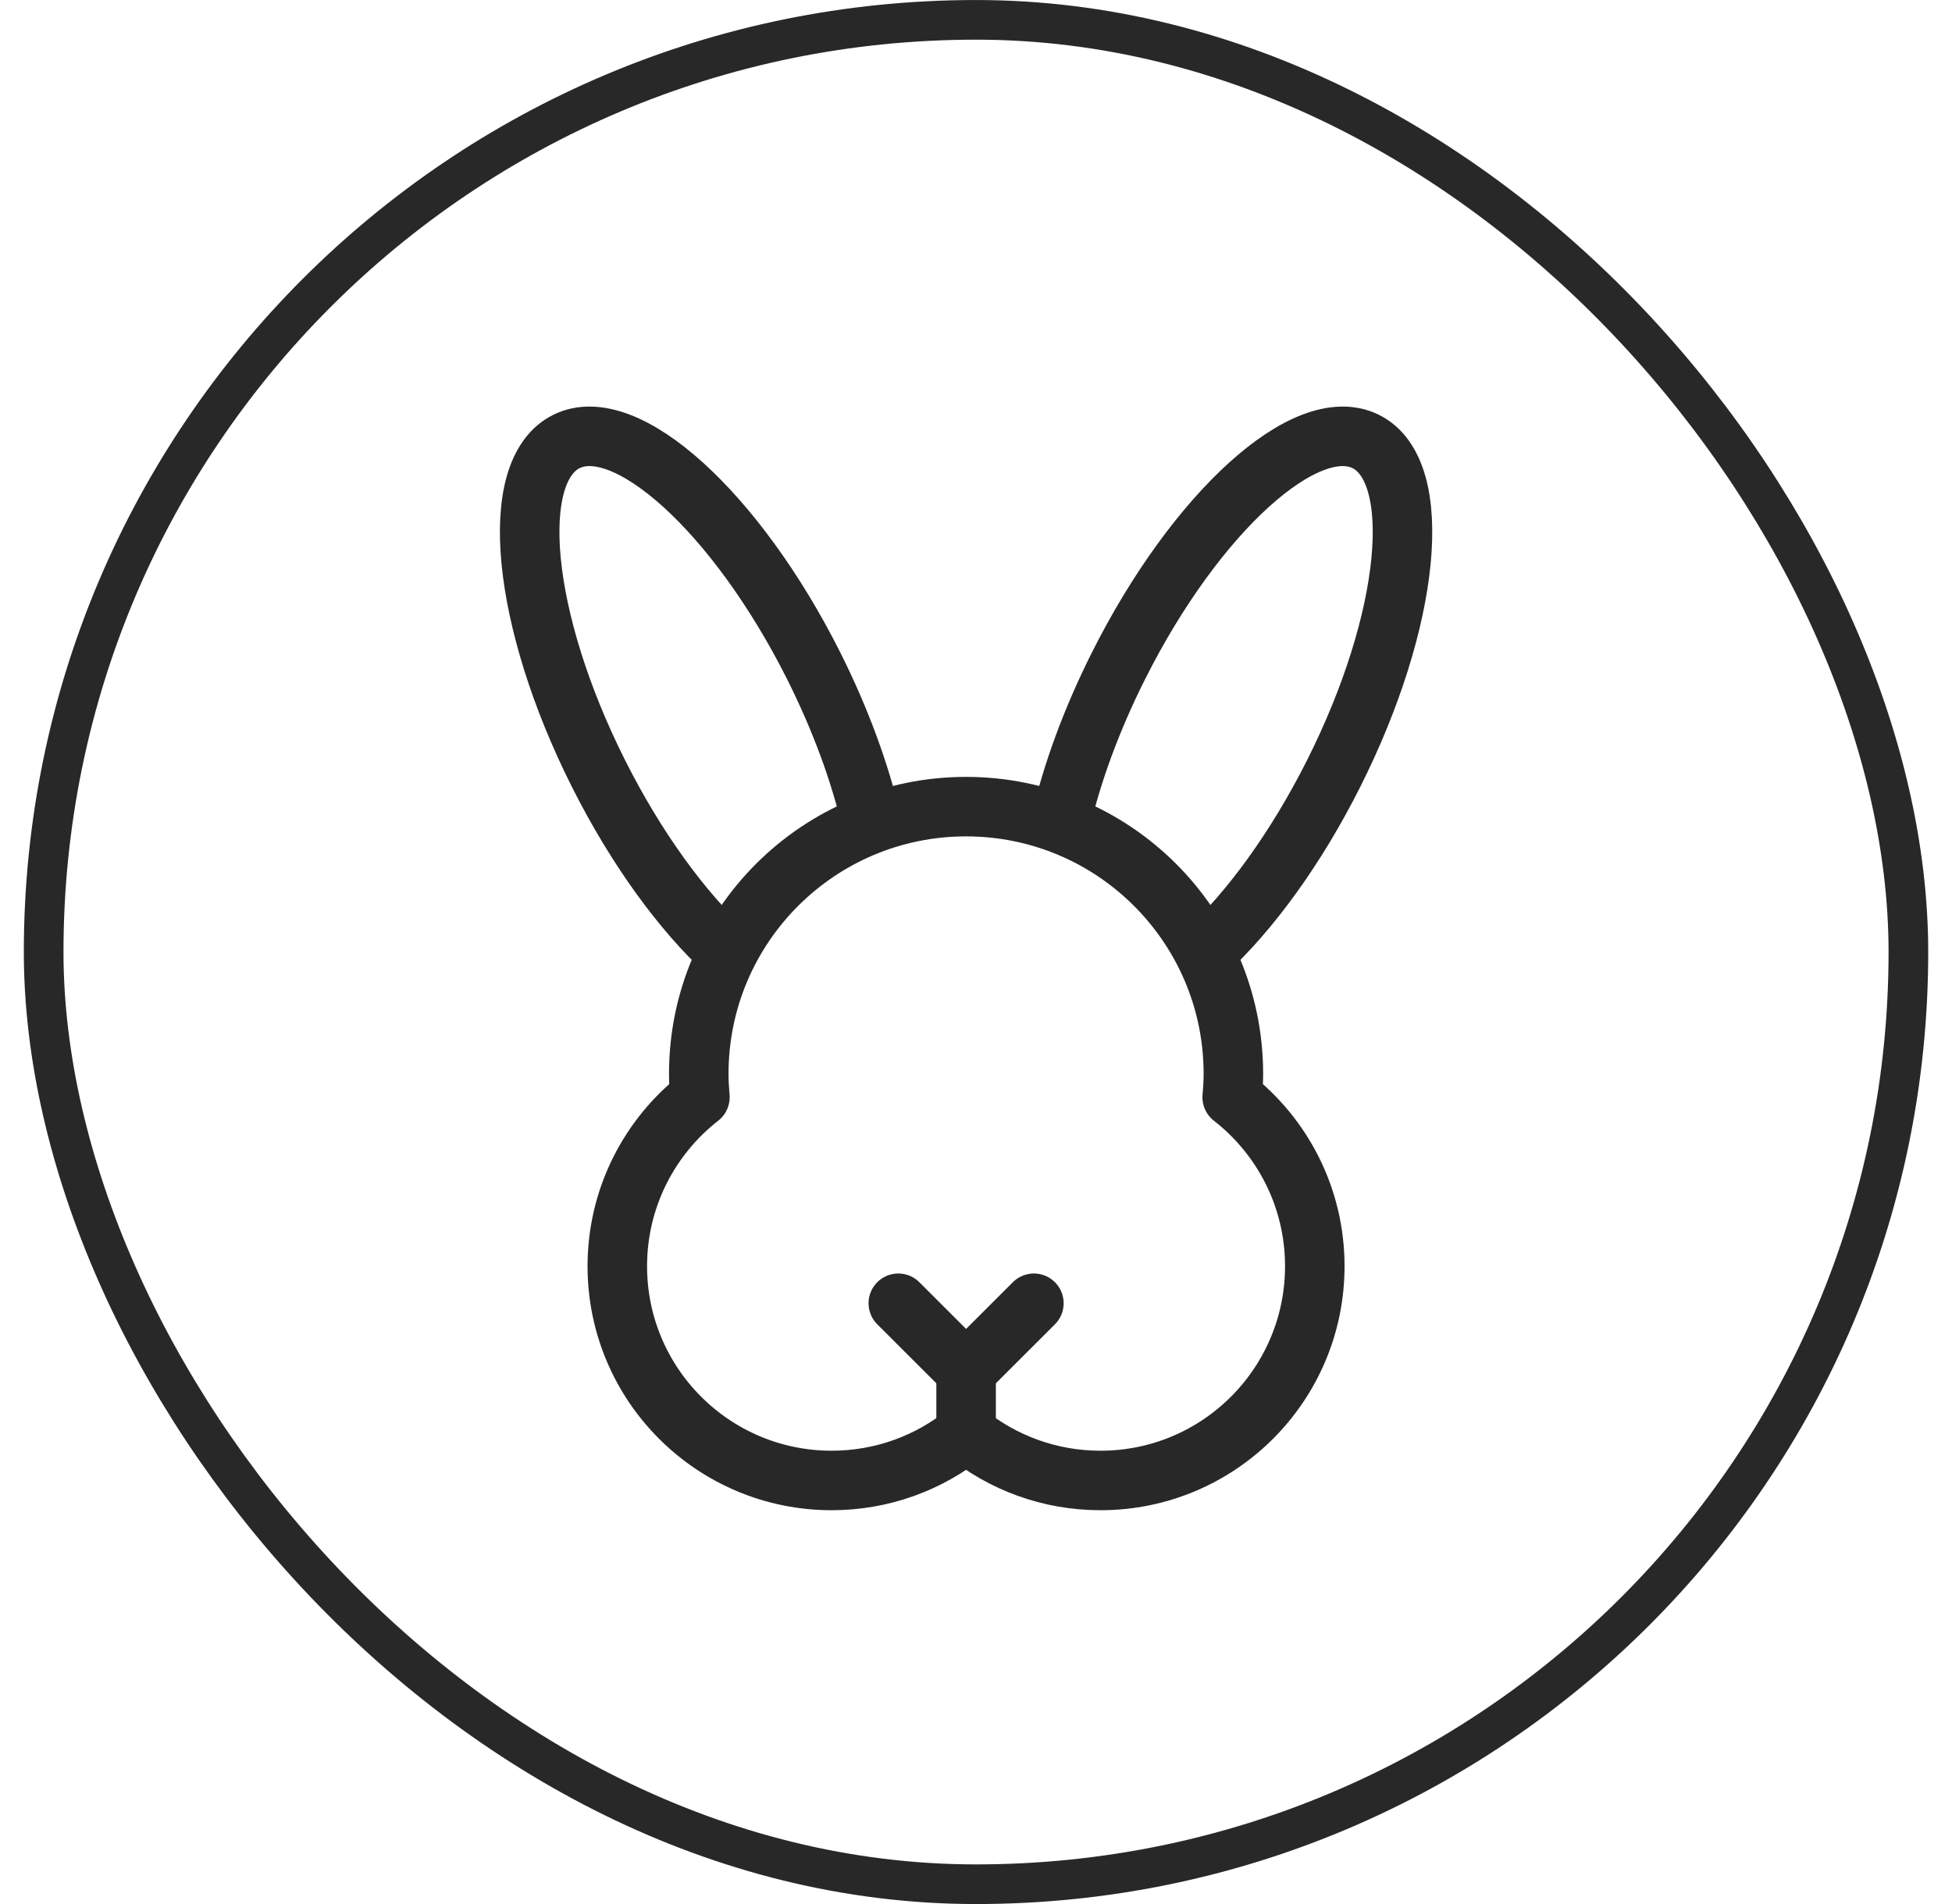
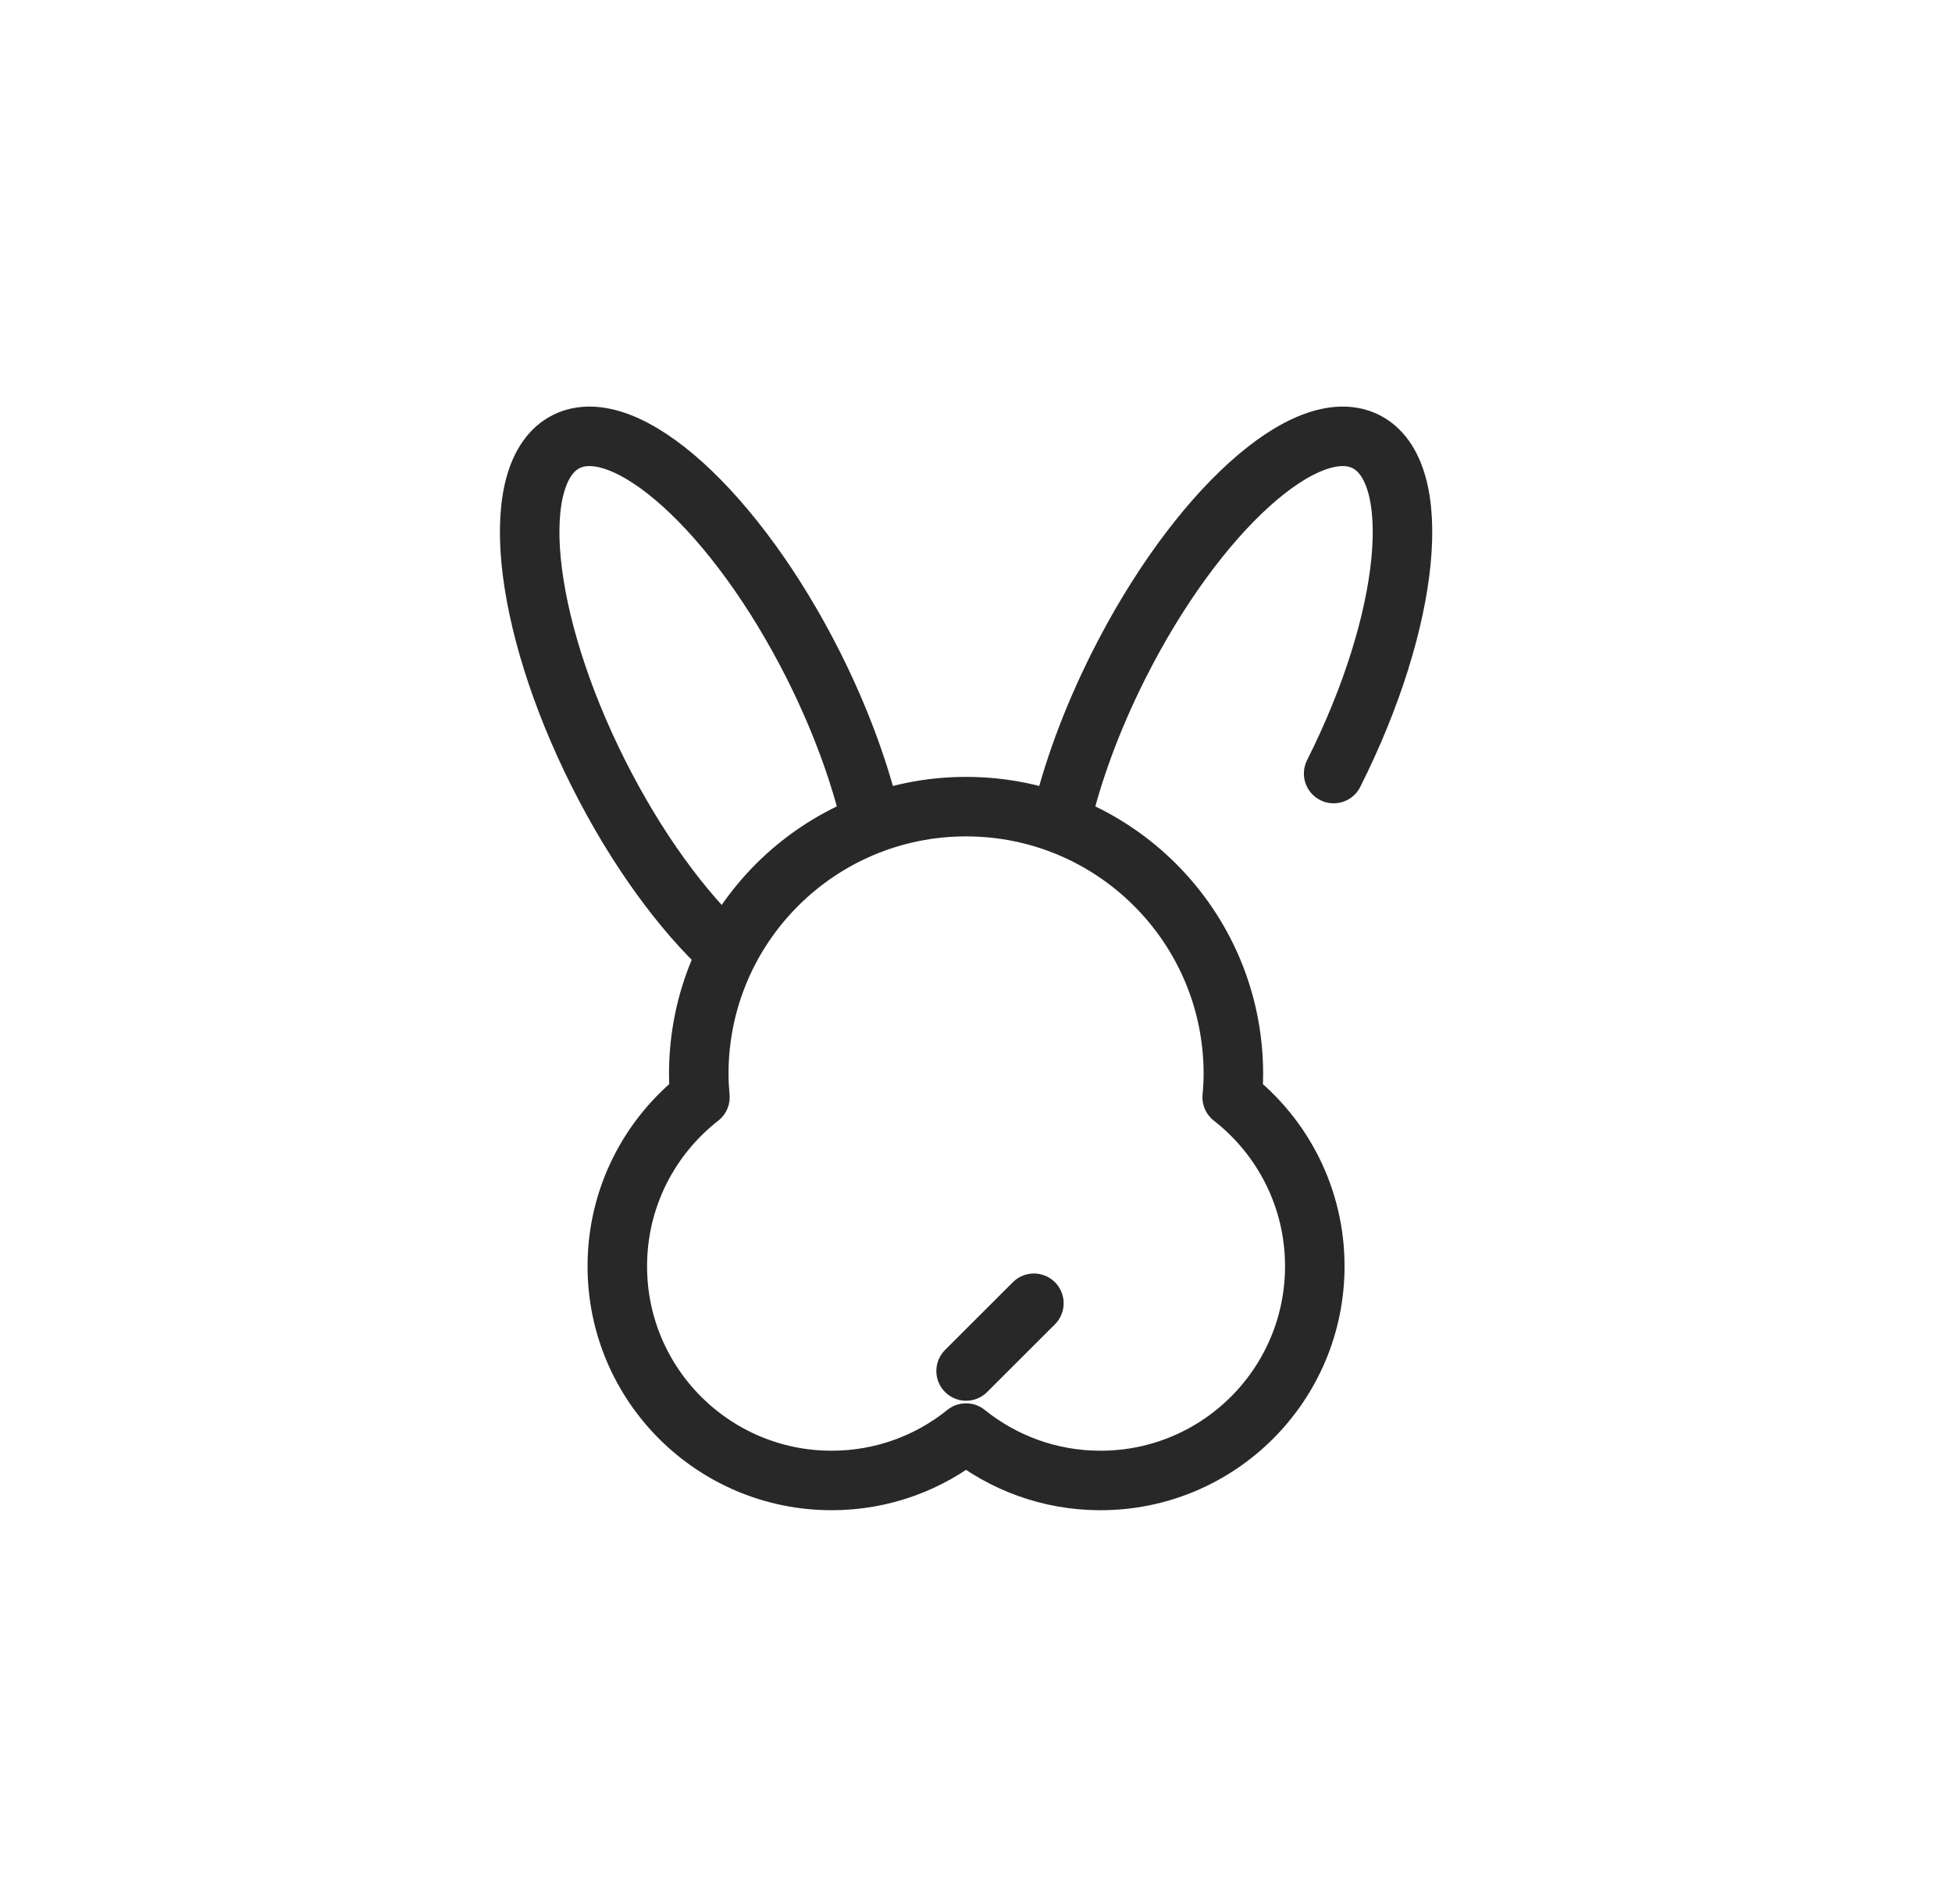
<svg xmlns="http://www.w3.org/2000/svg" width="41" height="40" viewBox="0 0 41 40" fill="none">
-   <rect x="0.917" y="0.417" width="39.167" height="39.167" rx="19.583" stroke="#282828" stroke-width="0.833" />
  <mask id="mask0_12099_1981" style="mask-type:luminance" maskUnits="userSpaceOnUse" x="4" y="6" width="32" height="32">
    <path d="M4.875 6.667H35.708V37.5H4.875V6.667Z" fill="white" />
  </mask>
  <g mask="url(#mask0_12099_1981)">
    <path d="M18.302 17.259C18.069 16.25 17.66 15.122 17.087 13.98C15.465 10.756 13.14 8.65 11.893 9.277C10.646 9.904 10.95 13.026 12.571 16.251C13.368 17.836 14.335 19.151 15.26 20.003" stroke="#282828" stroke-width="1.25" stroke-miterlimit="10" stroke-linecap="round" stroke-linejoin="round" />
-     <path d="M22.282 17.253C22.516 16.245 22.924 15.119 23.497 13.98C25.118 10.756 27.443 8.65 28.69 9.277C29.937 9.904 29.634 13.026 28.012 16.251C27.215 17.836 26.248 19.151 25.323 20.003" stroke="#282828" stroke-width="1.25" stroke-miterlimit="10" stroke-linecap="round" stroke-linejoin="round" />
-     <path d="M20.292 28.735V30.086" stroke="#282828" stroke-width="1.25" stroke-miterlimit="10" stroke-linecap="round" stroke-linejoin="round" />
+     <path d="M22.282 17.253C22.516 16.245 22.924 15.119 23.497 13.98C25.118 10.756 27.443 8.65 28.69 9.277C29.937 9.904 29.634 13.026 28.012 16.251" stroke="#282828" stroke-width="1.25" stroke-miterlimit="10" stroke-linecap="round" stroke-linejoin="round" />
    <path d="M20.292 28.802L21.716 27.379" stroke="#282828" stroke-width="1.25" stroke-miterlimit="10" stroke-linecap="round" stroke-linejoin="round" />
-     <path d="M20.292 28.802L18.868 27.379" stroke="#282828" stroke-width="1.25" stroke-miterlimit="10" stroke-linecap="round" stroke-linejoin="round" />
    <path d="M25.881 23.051C25.896 22.889 25.906 22.726 25.906 22.56C25.906 19.459 23.392 16.946 20.291 16.946C17.191 16.946 14.677 19.459 14.677 22.56C14.677 22.726 14.687 22.889 14.701 23.051C13.646 23.875 12.966 25.158 12.966 26.601C12.966 29.087 14.982 31.102 17.468 31.102C18.537 31.102 19.519 30.729 20.291 30.106C21.064 30.729 22.045 31.102 23.115 31.102C25.601 31.102 27.616 29.087 27.616 26.601C27.616 25.158 26.937 23.875 25.881 23.051Z" stroke="#282828" stroke-width="1.25" stroke-miterlimit="10" stroke-linecap="round" stroke-linejoin="round" />
  </g>
</svg>